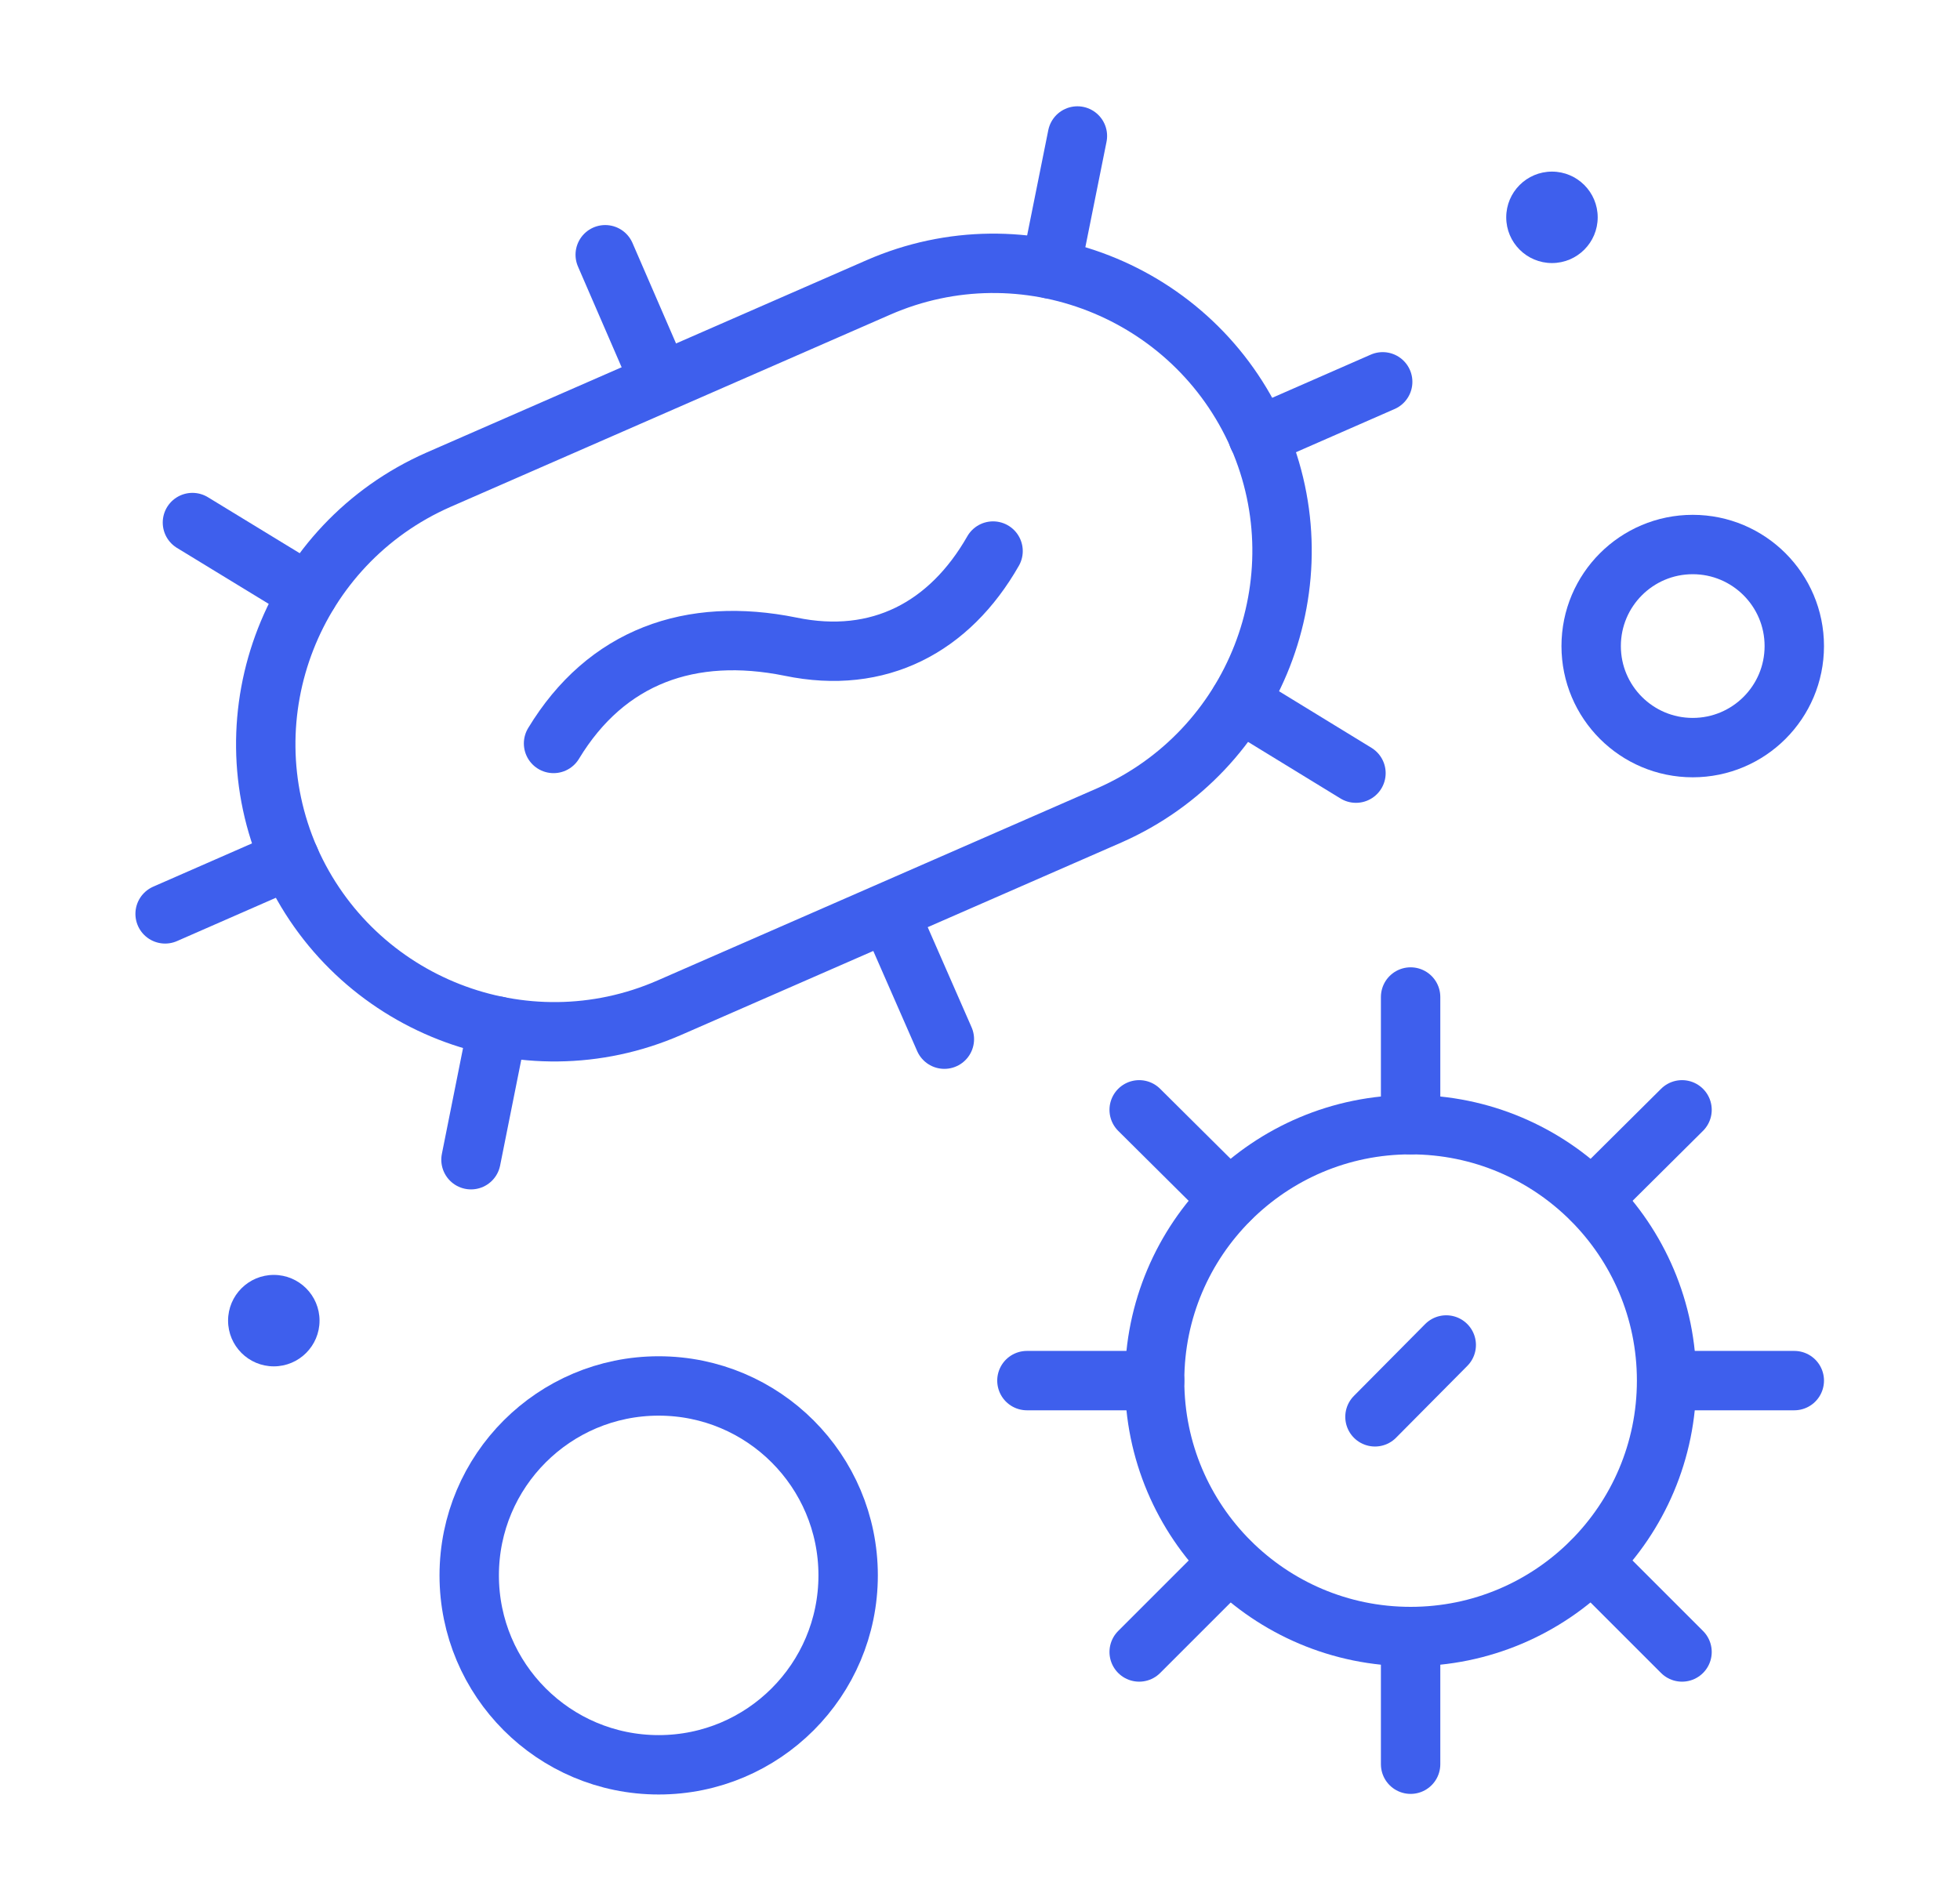
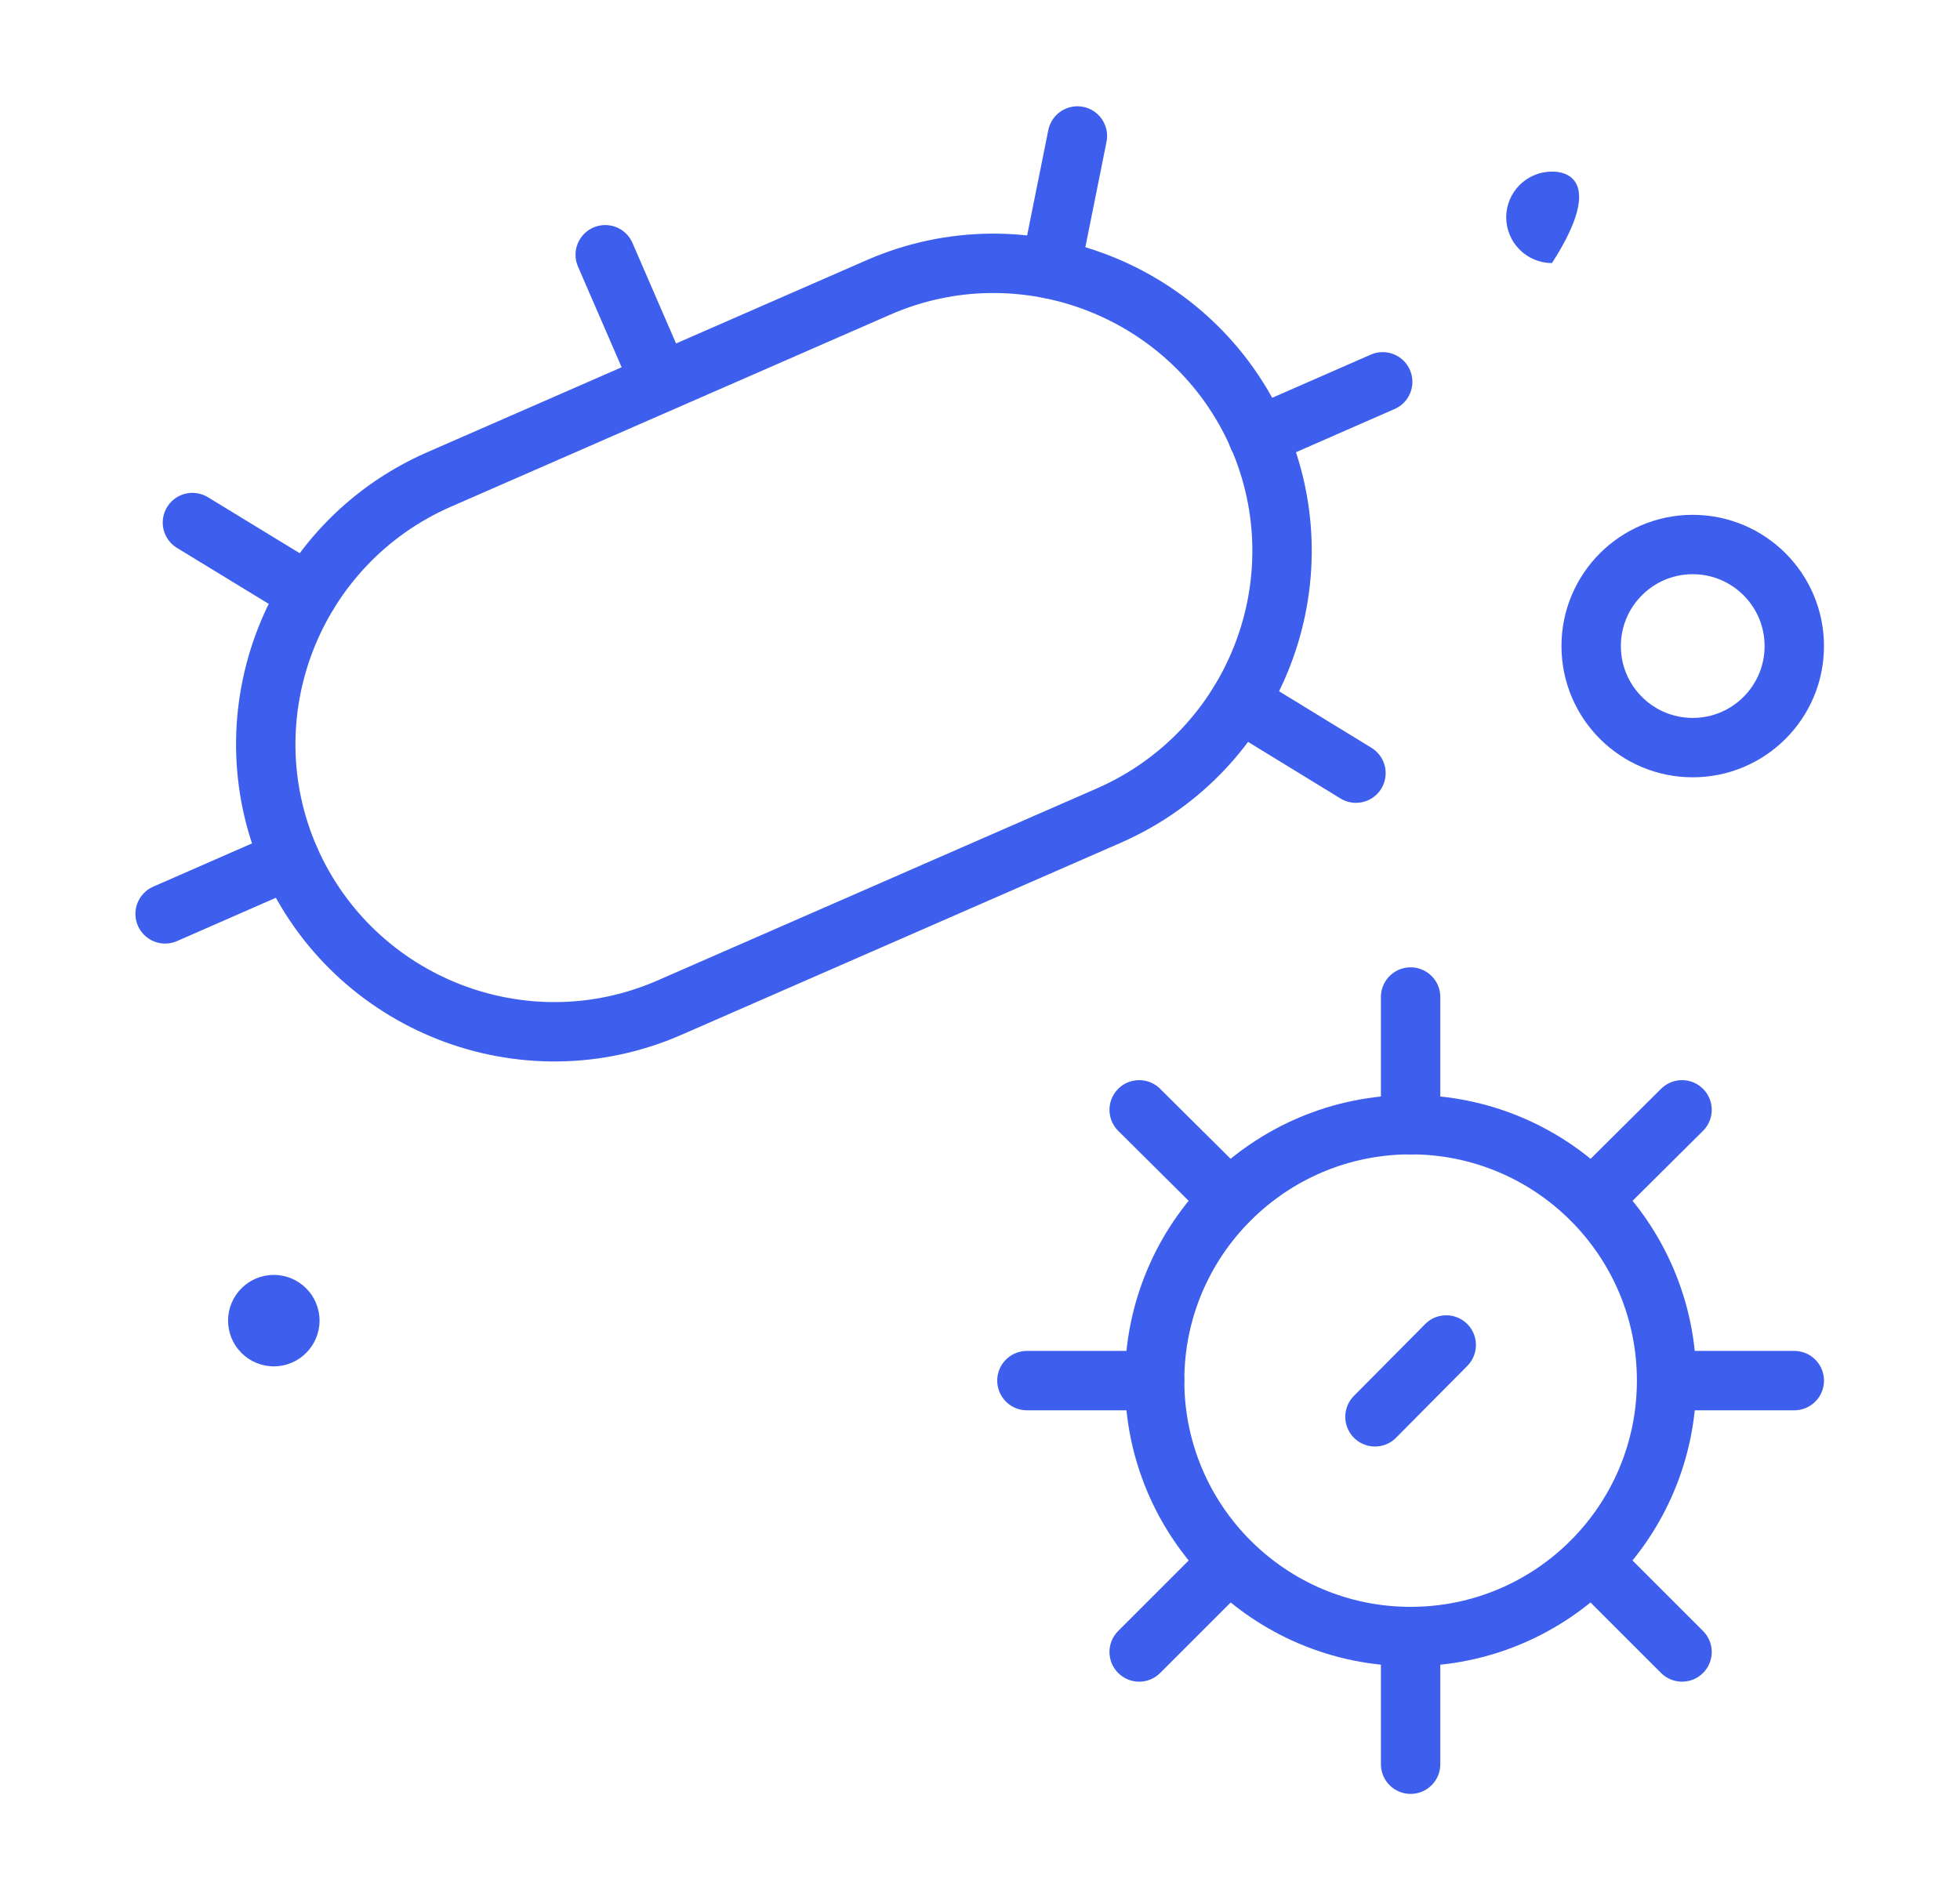
<svg xmlns="http://www.w3.org/2000/svg" fill="none" viewBox="0 0 33 32" height="32" width="33">
  <path stroke-linejoin="round" stroke-linecap="round" stroke="#3E5FED" d="M18.68 13.73L11.27 16.97C8.82 18.04 5.96 16.92 4.88 14.47C3.81 12.02 4.93 9.16 7.38 8.08L14.79 4.84C17.24 3.77 20.1 4.89 21.18 7.34C22.25 9.79 21.13 12.65 18.68 13.73Z" />
-   <path stroke-linejoin="round" stroke-linecap="round" stroke="#3E5FED" d="M9.32 12.52C10.21 11.05 11.63 10.55 13.31 10.89C14.8 11.2 15.99 10.56 16.72 9.28" />
  <path stroke-linejoin="round" stroke-linecap="round" stroke="#3E5FED" d="M21.18 7.35L23.28 6.43" />
  <path stroke-linejoin="round" stroke-linecap="round" stroke="#3E5FED" d="M20.87 11.82L22.83 13.02" />
-   <path stroke-linejoin="round" stroke-linecap="round" stroke="#3E5FED" d="M8.38 17.28L7.93 19.53" />
  <path stroke-linejoin="round" stroke-linecap="round" stroke="#3E5FED" d="M4.88 14.47L2.78 15.39" />
  <path stroke-linejoin="round" stroke-linecap="round" stroke="#3E5FED" d="M5.19 9.99L3.24 8.8" />
  <path stroke-linejoin="round" stroke-linecap="round" stroke="#3E5FED" d="M17.69 4.53L18.14 2.29" />
-   <path stroke-linejoin="round" stroke-linecap="round" stroke="#3E5FED" d="M14.98 15.4L15.9 17.5" />
  <path stroke-linejoin="round" stroke-linecap="round" stroke="#3E5FED" d="M11.1 6.39L10.19 4.29" />
  <path stroke-linejoin="round" stroke-linecap="round" stroke="#3E5FED" d="M23.75 27.56C26.13 27.56 28.06 25.63 28.06 23.25C28.06 20.87 26.13 18.94 23.75 18.94C21.37 18.94 19.44 20.87 19.44 23.25C19.44 25.63 21.37 27.56 23.75 27.56Z" />
  <path stroke-linejoin="round" stroke-linecap="round" stroke="#3E5FED" d="M23.75 18.94V16.79" />
  <path stroke-linejoin="round" stroke-linecap="round" stroke="#3E5FED" d="M26.8 20.2L28.32 18.69" />
  <path stroke-linejoin="round" stroke-linecap="round" stroke="#3E5FED" d="M28.07 23.25H30.21" />
  <path stroke-linejoin="round" stroke-linecap="round" stroke="#3E5FED" d="M26.8 26.3L28.32 27.82" />
  <path stroke-linejoin="round" stroke-linecap="round" stroke="#3E5FED" d="M23.75 27.57V29.71" />
  <path stroke-linejoin="round" stroke-linecap="round" stroke="#3E5FED" d="M20.7 26.3L19.18 27.82" />
  <path stroke-linejoin="round" stroke-linecap="round" stroke="#3E5FED" d="M19.44 23.25H17.29" />
  <path stroke-linejoin="round" stroke-linecap="round" stroke="#3E5FED" d="M20.7 20.2L19.18 18.69" />
-   <path stroke-linejoin="round" stroke-linecap="round" stroke="#3E5FED" d="M11.09 29.72C12.852 29.72 14.28 28.292 14.28 26.53C14.28 24.768 12.852 23.34 11.09 23.34C9.328 23.34 7.9 24.768 7.9 26.53C7.9 28.292 9.328 29.72 11.09 29.72Z" />
  <path stroke-linejoin="round" stroke-linecap="round" stroke="#3E5FED" d="M28.5 12.59C29.444 12.59 30.21 11.825 30.21 10.88C30.21 9.936 29.444 9.17 28.5 9.17C27.556 9.17 26.79 9.936 26.79 10.88C26.79 11.825 27.556 12.59 28.5 12.59Z" />
-   <path fill="#3E5FED" d="M26.13 4.43C26.555 4.43 26.9 4.085 26.9 3.66C26.9 3.235 26.555 2.89 26.13 2.89C25.705 2.89 25.36 3.235 25.36 3.66C25.36 4.085 25.705 4.43 26.13 4.43Z" />
+   <path fill="#3E5FED" d="M26.13 4.43C26.9 3.235 26.555 2.89 26.13 2.89C25.705 2.89 25.36 3.235 25.36 3.66C25.36 4.085 25.705 4.43 26.13 4.43Z" />
  <path fill="#3E5FED" d="M4.61 23.01C5.035 23.01 5.38 22.665 5.38 22.24C5.38 21.815 5.035 21.47 4.61 21.47C4.185 21.47 3.84 21.815 3.84 22.24C3.84 22.665 4.185 23.01 4.61 23.01Z" />
  <path stroke-linejoin="round" stroke-linecap="round" stroke="#3E5FED" d="M24.35 22.65L23.15 23.86" />
</svg>